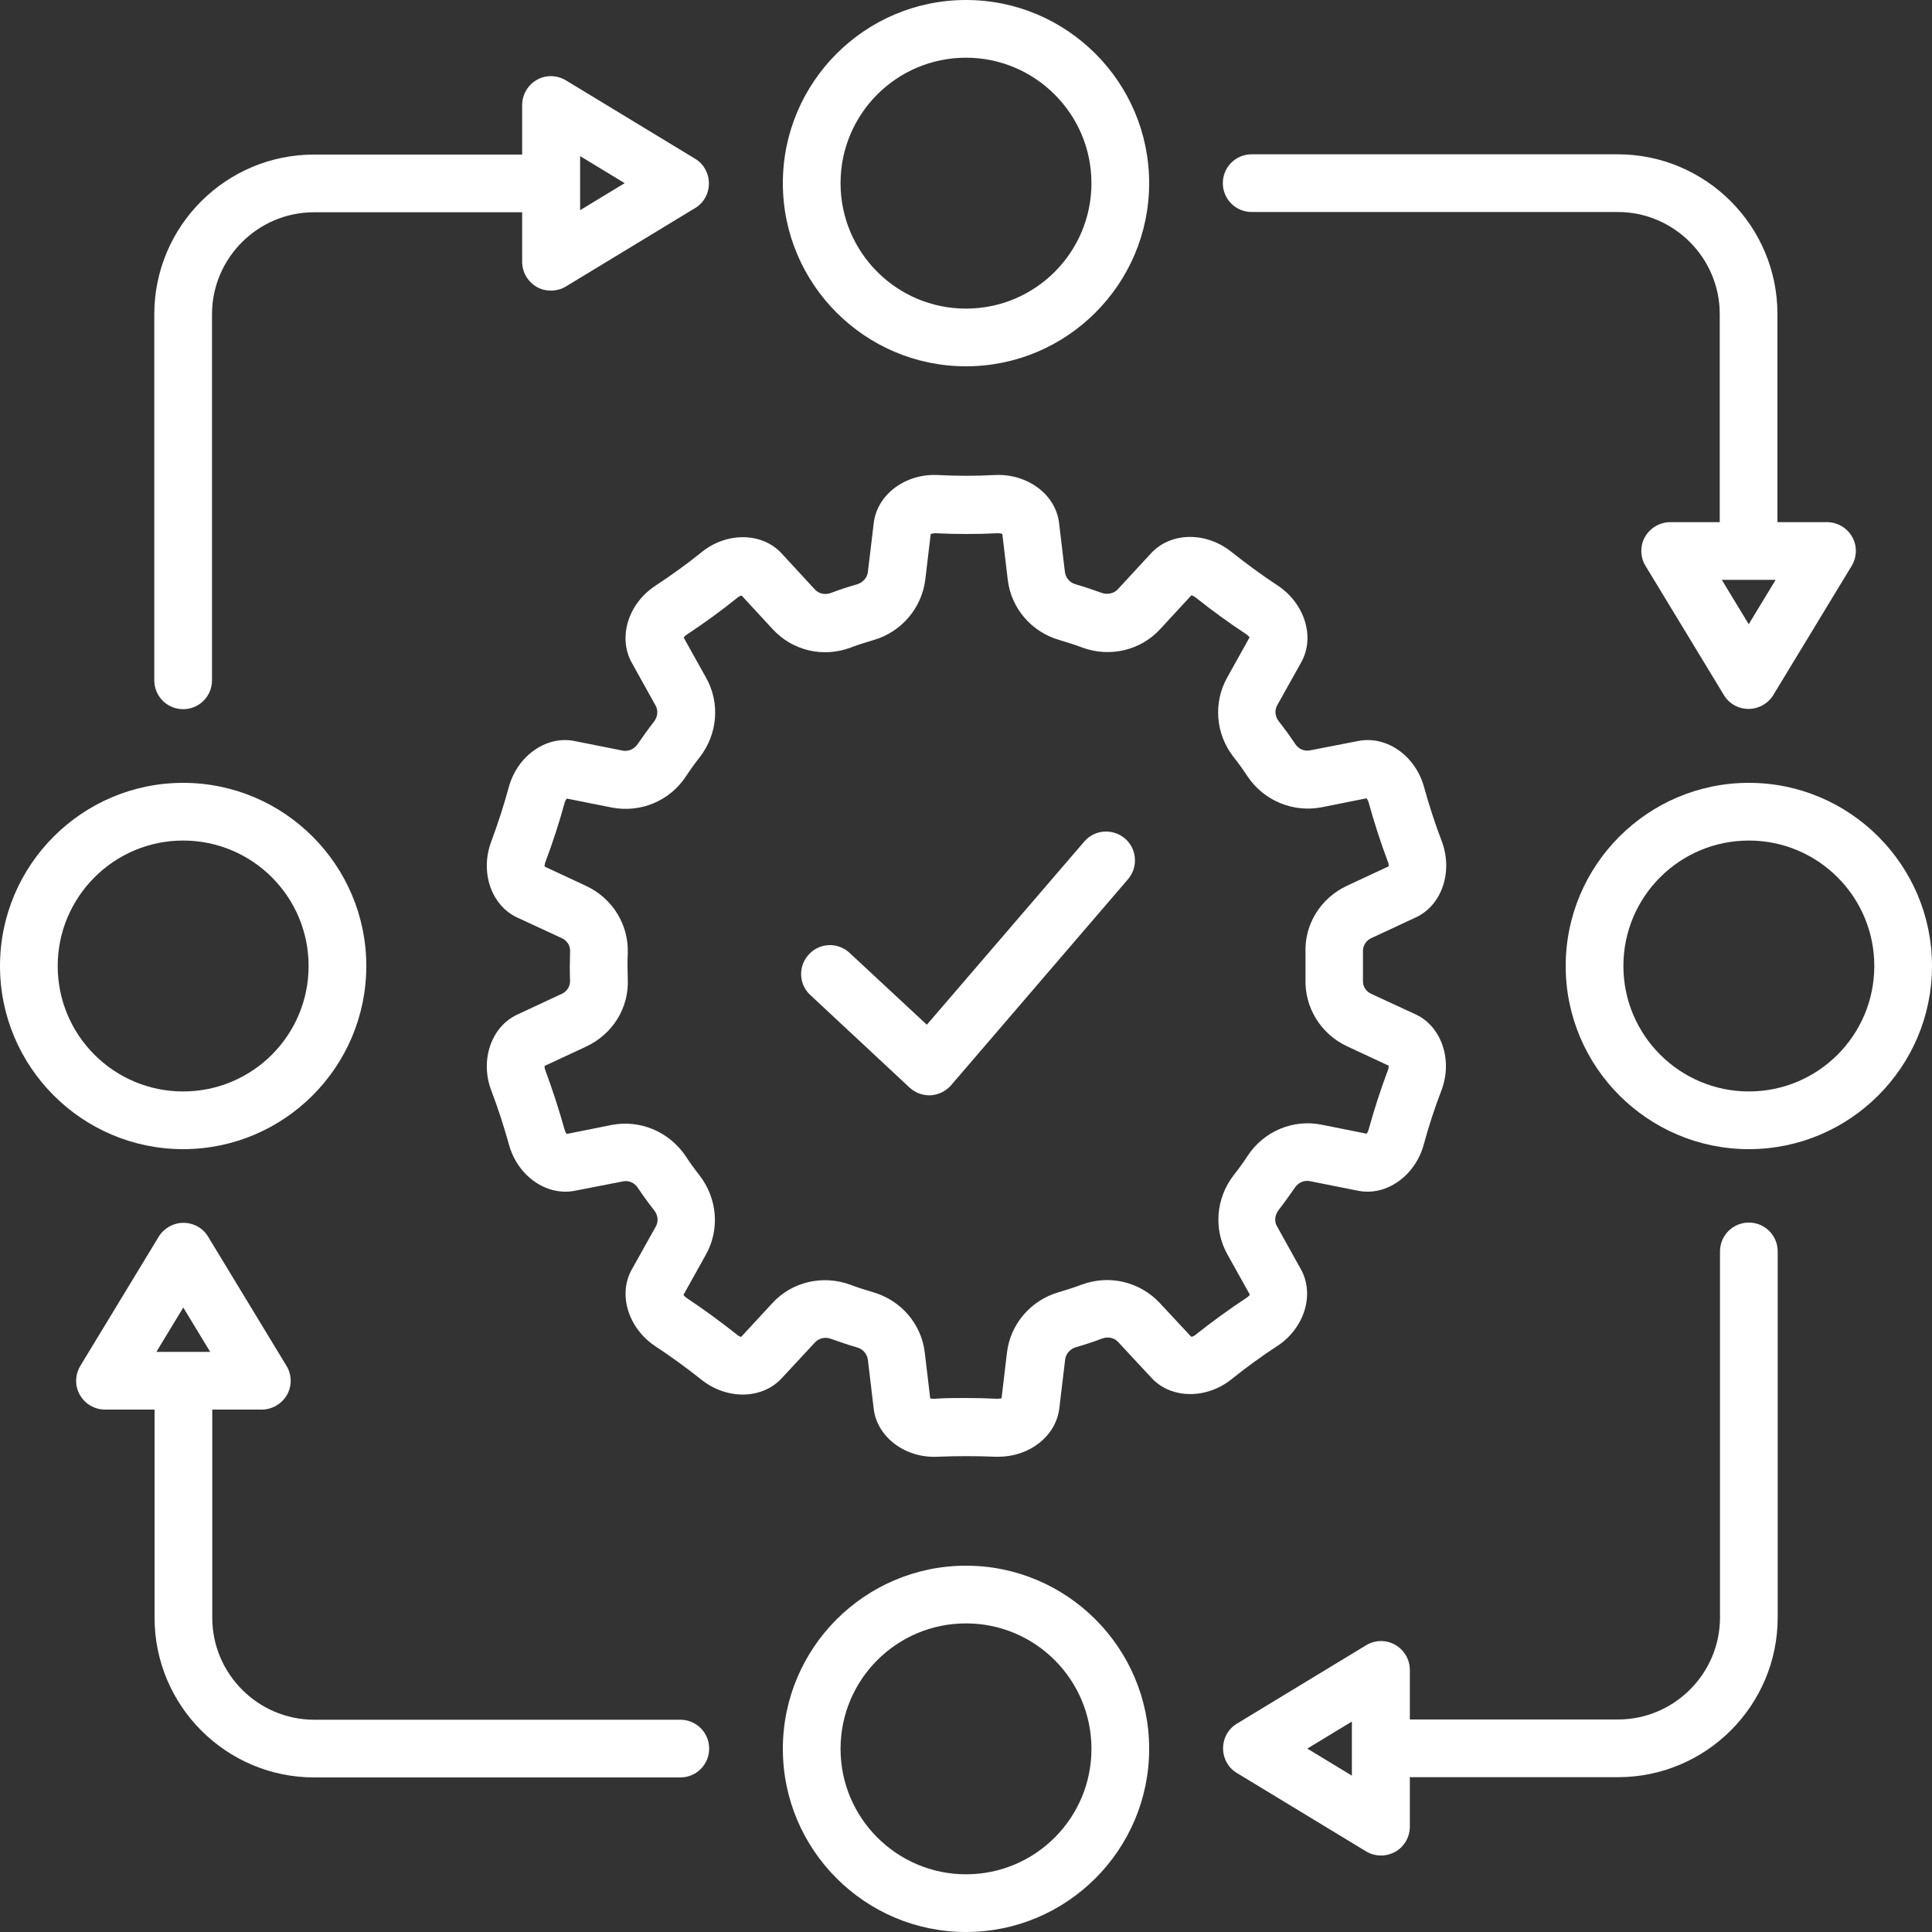
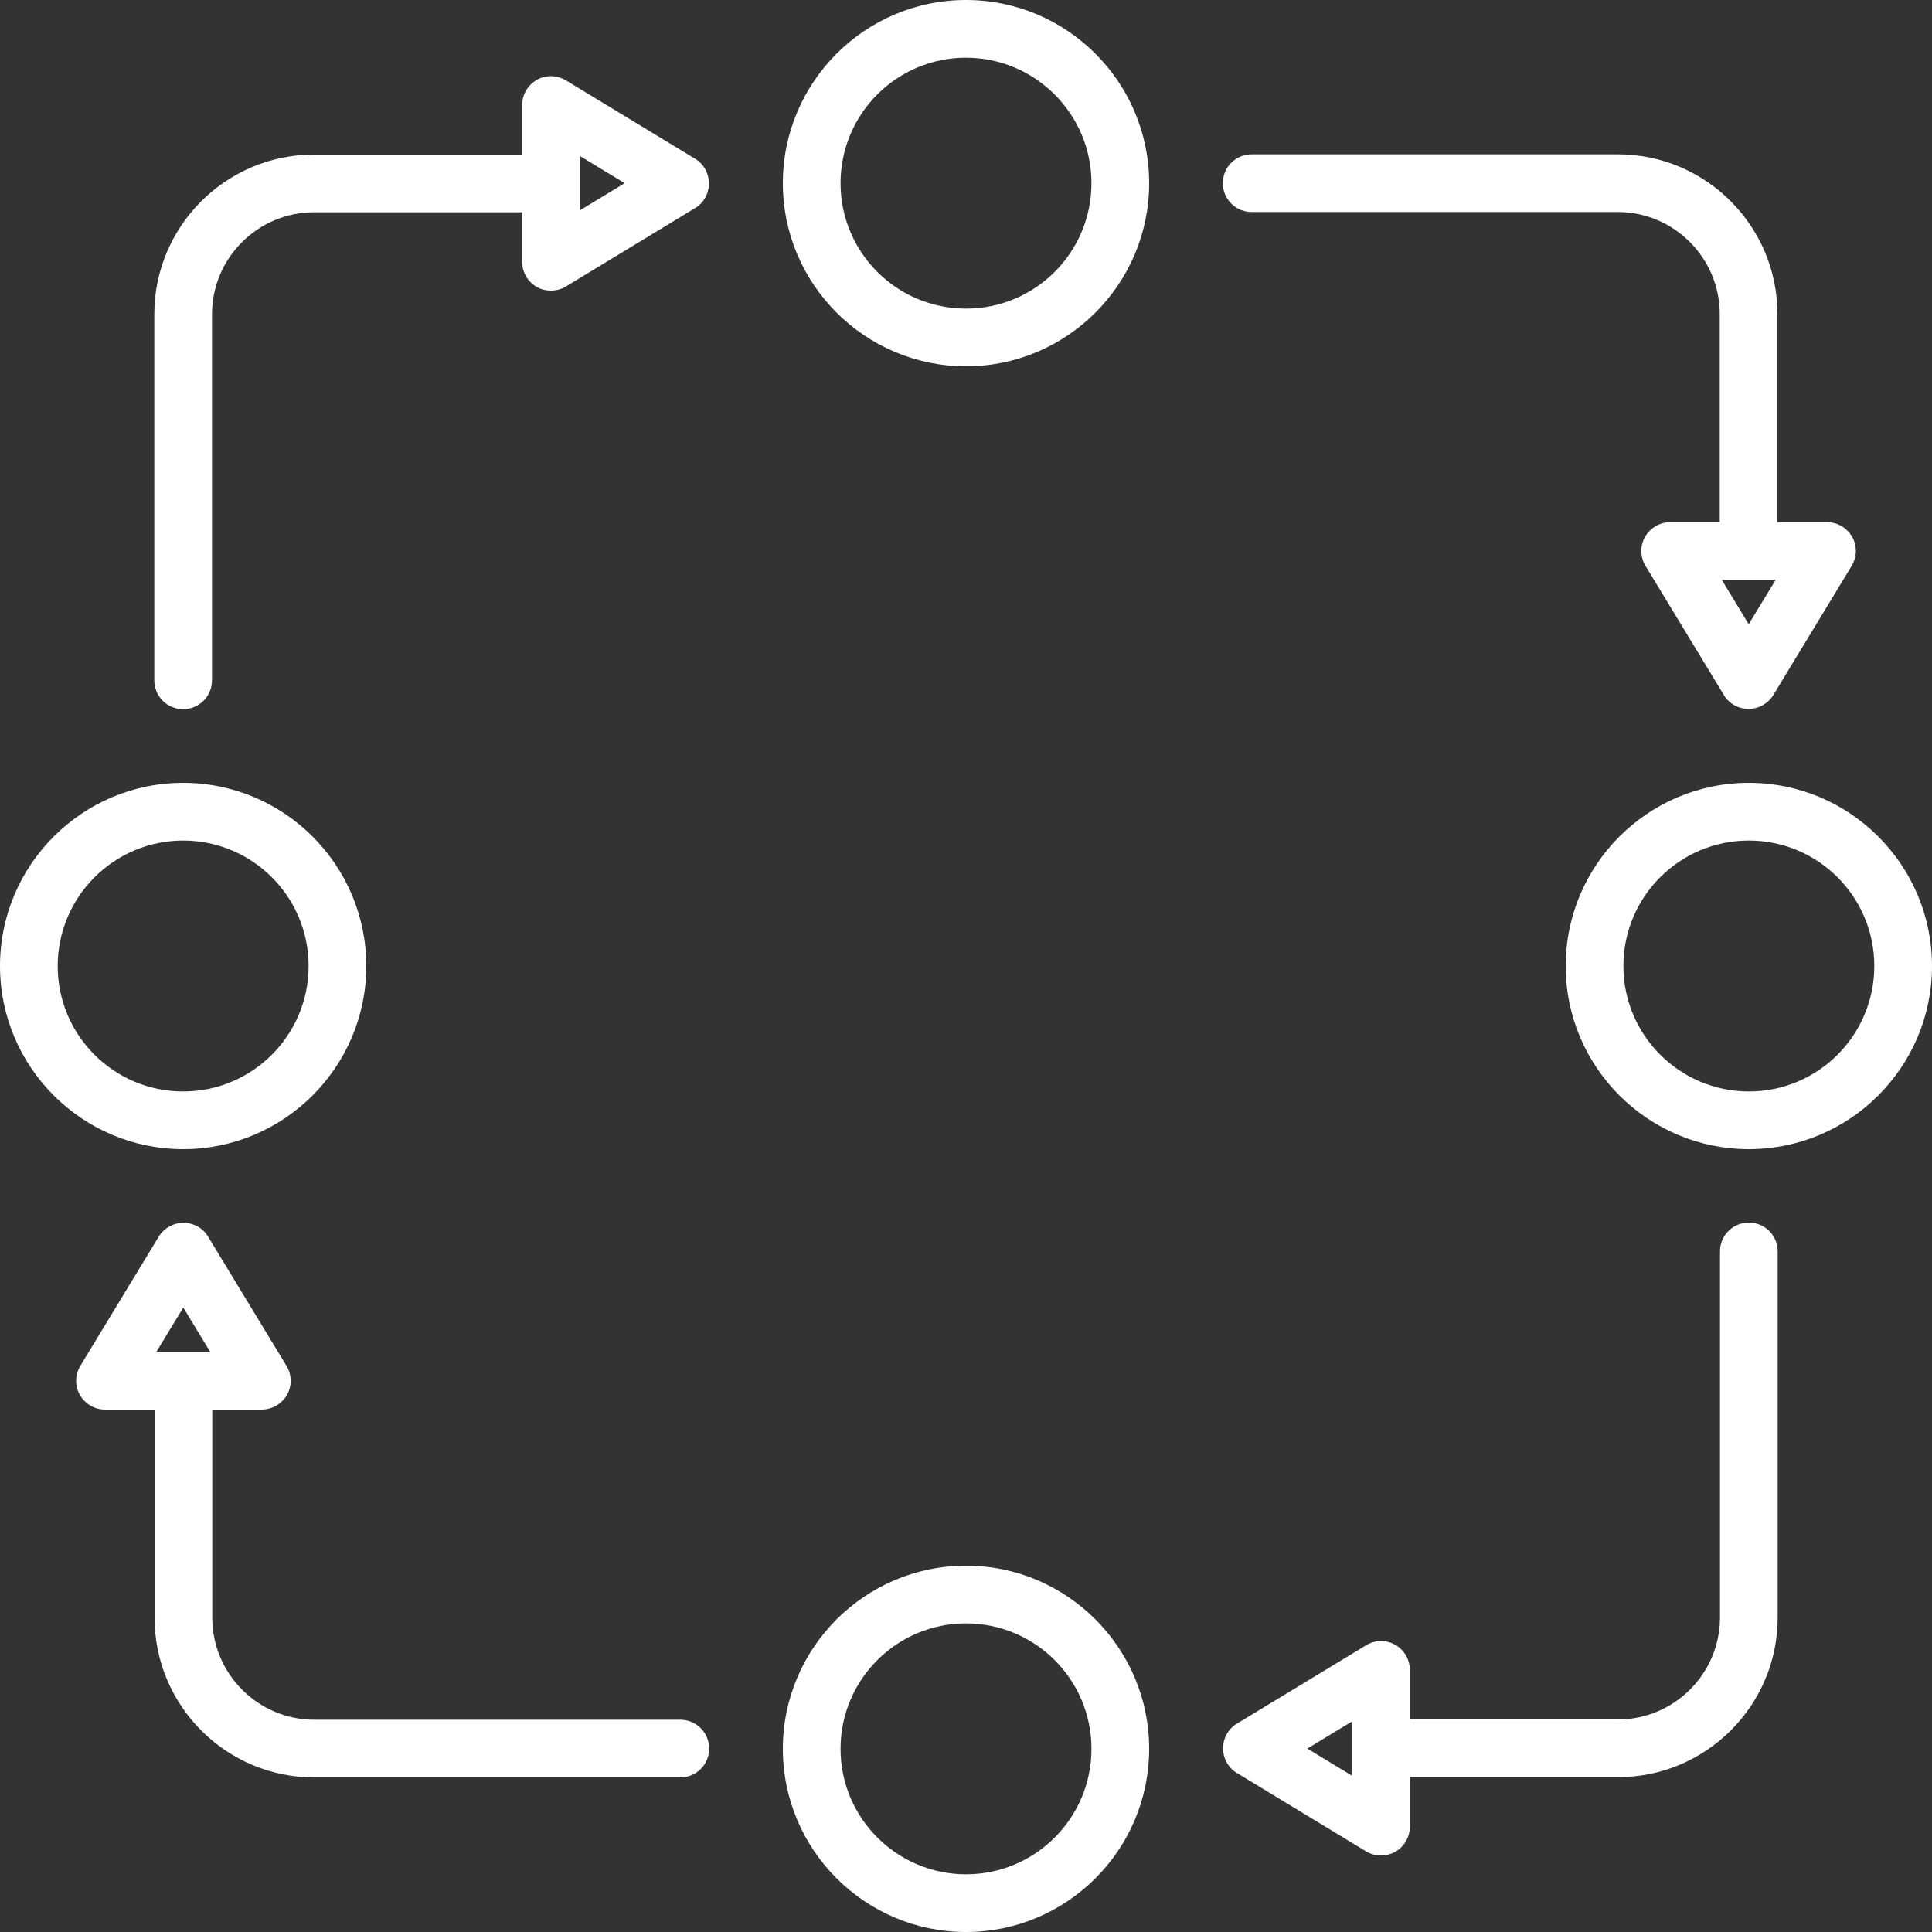
<svg xmlns="http://www.w3.org/2000/svg" id="a" width="75" height="75" viewBox="0 0 75 75">
  <rect x="0" y="0" width="75" height="75" fill="#333333" stroke="none" />
-   <path d="M49.59,52.25c1.04-.69,1.45-1.98.92-2.96l-.94-1.69c-.11-.19-.08-.43.06-.62.22-.28.43-.58.64-.88.13-.19.35-.29.57-.25l1.91.38c1.08.2,2.19-.59,2.52-1.8.19-.7.42-1.41.69-2.11.44-1.17,0-2.46-.98-2.93h0l-1.75-.81c-.2-.09-.33-.29-.32-.5,0-.19,0-.39,0-.58s0-.39,0-.59c0-.2.12-.4.32-.49l1.76-.82c.99-.48,1.42-1.77.98-2.94-.26-.68-.49-1.39-.69-2.11-.33-1.2-1.43-1.99-2.53-1.79l-1.9.37c-.22.04-.44-.05-.57-.25-.2-.3-.41-.59-.64-.88-.14-.18-.17-.43-.06-.62l.95-1.7c.52-.97.11-2.26-.93-2.95-.61-.4-1.21-.84-1.8-1.31-.98-.78-2.33-.77-3.1.04l-1.31,1.42c-.15.16-.39.21-.61.14-.34-.12-.68-.24-1.03-.34-.22-.06-.38-.25-.41-.47l-.23-1.93c-.14-1.09-1.23-1.9-2.49-1.84-.72.04-1.47.04-2.22,0-1.25-.06-2.34.75-2.48,1.85l-.23,1.92c-.03.22-.19.4-.41.47-.35.1-.69.21-1.03.34-.22.08-.46.03-.61-.13l-1.32-1.43c-.76-.8-2.12-.81-3.09-.02-.57.46-1.17.89-1.79,1.3-1.05.69-1.45,1.98-.93,2.96l.94,1.69c.11.19.08.44-.06.62-.22.28-.43.58-.64.88-.13.19-.36.29-.57.25l-1.91-.38c-1.08-.2-2.19.59-2.52,1.8-.19.7-.42,1.41-.68,2.11-.44,1.17-.01,2.46.99,2.94l1.75.81c.2.09.33.29.32.5,0,.19-.01.39-.01.58s0,.39.01.59c0,.2-.12.4-.32.49l-1.76.82c-.99.48-1.42,1.77-.98,2.93.26.68.49,1.39.69,2.11.33,1.2,1.44,1.99,2.53,1.79l1.9-.37c.22-.04.44.05.57.25.2.3.41.59.64.88.14.18.17.43.06.62l-.95,1.7c-.52.97-.11,2.26.93,2.95.61.4,1.21.84,1.79,1.3.98.78,2.33.77,3.1-.04l1.31-1.41c.15-.16.39-.22.61-.14.34.12.68.24,1.03.34.22.06.38.25.41.47l.23,1.93c.14,1.09,1.24,1.91,2.49,1.84.73-.03,1.48-.03,2.22,0h.13c1.2,0,2.22-.79,2.36-1.86l.23-1.92c.03-.22.19-.4.41-.47.35-.1.69-.21,1.03-.34.22-.08.46-.03.61.13l1.32,1.42c.76.8,2.12.81,3.09.03.57-.46,1.18-.9,1.79-1.3h0ZM46.24,51.89l-1.22-1.31c-.77-.82-1.95-1.11-3.03-.71-.29.11-.58.2-.88.29-1.09.31-1.89,1.24-2.02,2.35l-.21,1.77s-.09.02-.17.02c-.41-.02-.82-.03-1.23-.03s-.81,0-1.2.03c-.08,0-.13,0-.17-.02l-.21-1.77c-.13-1.12-.93-2.04-2.02-2.35-.3-.09-.59-.18-.88-.29-1.07-.39-2.26-.11-3.02.72l-1.21,1.31s-.1-.03-.15-.08c-.64-.51-1.3-.99-1.96-1.43-.06-.04-.1-.09-.13-.12l.87-1.56c.55-.98.45-2.19-.25-3.09-.19-.24-.37-.49-.54-.75-.64-.94-1.76-1.41-2.86-1.2l-1.75.35s-.06-.08-.08-.16c-.22-.78-.47-1.56-.75-2.31-.03-.07-.03-.13-.03-.17l1.61-.75c1.03-.48,1.67-1.5,1.62-2.62,0-.17-.01-.33-.01-.5s0-.33.01-.5c.04-1.11-.59-2.14-1.62-2.62l-1.61-.75s0-.1.03-.17c.29-.77.54-1.54.75-2.31.02-.07.05-.12.08-.16l1.76.35c1.1.21,2.23-.25,2.86-1.2.17-.26.35-.51.54-.75.7-.9.8-2.11.25-3.09l-.87-1.56s.06-.08.13-.12c.68-.45,1.34-.93,1.96-1.43.06-.05.11-.07.16-.08l1.21,1.31c.77.83,1.95,1.11,3.02.71.29-.11.58-.2.88-.29,1.09-.31,1.88-1.24,2.02-2.35l.21-1.77s.1-.03.17-.03c.82.04,1.64.04,2.43,0,.08,0,.14.01.18.03l.21,1.77c.13,1.12.93,2.04,2.02,2.35.3.09.59.18.88.29,1.07.39,2.26.11,3.02-.72l1.21-1.31s.1.03.16.08c.64.51,1.3.99,1.97,1.43.06.04.1.09.13.12l-.87,1.56c-.55.98-.45,2.2.25,3.09.19.24.37.49.54.75.63.94,1.76,1.41,2.87,1.2l1.75-.35s.06.08.08.16c.22.79.47,1.57.75,2.31.03.07.03.13.03.17l-1.61.75c-1.03.48-1.67,1.5-1.62,2.62v1c-.04,1.11.59,2.14,1.62,2.62l1.61.75s0,.1-.03.17c-.29.77-.54,1.55-.75,2.31-.02.07-.05.13-.08.16l-1.75-.35c-1.1-.22-2.23.25-2.86,1.2-.17.26-.35.51-.54.75-.7.9-.8,2.11-.25,3.09l.87,1.56s-.06.08-.13.12c-.68.45-1.34.93-1.97,1.43-.06.05-.11.07-.15.08h-.03Z" fill="#fff" />
  <path d="M14.22,37.5c0-3.92-3.19-7.11-7.11-7.11s-7.11,3.19-7.11,7.11,3.19,7.11,7.11,7.11,7.11-3.19,7.11-7.11ZM2.24,37.5c0-2.68,2.18-4.87,4.87-4.87s4.87,2.18,4.87,4.87-2.18,4.87-4.87,4.87-4.87-2.18-4.87-4.87Z" fill="#fff" />
  <path d="M67.89,30.39c-3.92,0-7.11,3.19-7.11,7.11s3.19,7.11,7.11,7.11,7.11-3.19,7.11-7.11-3.19-7.11-7.11-7.11ZM67.89,42.37c-2.68,0-4.87-2.18-4.87-4.87s2.18-4.87,4.87-4.87,4.87,2.18,4.87,4.87-2.18,4.87-4.87,4.87Z" fill="#fff" />
  <path d="M37.5,14.22c3.92,0,7.11-3.19,7.11-7.11s-3.19-7.11-7.11-7.11-7.11,3.19-7.11,7.11,3.19,7.11,7.11,7.11ZM37.5,2.24c2.68,0,4.87,2.18,4.87,4.87s-2.18,4.87-4.87,4.87-4.87-2.18-4.87-4.87,2.18-4.87,4.87-4.87Z" fill="#fff" />
  <path d="M37.5,60.78c-3.92,0-7.11,3.19-7.11,7.11s3.19,7.11,7.11,7.11,7.11-3.19,7.11-7.11-3.19-7.11-7.11-7.11ZM37.5,72.76c-2.68,0-4.87-2.18-4.87-4.87s2.18-4.87,4.87-4.87,4.87,2.18,4.87,4.87-2.18,4.87-4.87,4.87Z" fill="#fff" />
-   <path d="M42.09,32.67l-6.11,7.11-3-2.79c-.45-.42-1.16-.4-1.58.06-.42.45-.4,1.16.06,1.58l3.85,3.59c.21.19.48.3.76.3h.06c.3-.02.59-.16.79-.39l6.87-8c.4-.47.35-1.18-.12-1.58-.47-.4-1.18-.35-1.58.12Z" fill="#fff" />
  <path d="M7.11,27.53c.62,0,1.12-.5,1.12-1.12v-14.21c0-2.18,1.78-3.96,3.96-3.96h8.08v1.92c0,.41.22.78.57.98.17.1.36.14.55.14.2,0,.4-.05.58-.16l5.01-3.04c.34-.2.54-.57.54-.96s-.2-.76-.54-.96l-5.01-3.04c-.35-.21-.78-.22-1.13-.02-.35.2-.57.57-.57.98v1.92h-8.08c-3.42,0-6.2,2.78-6.2,6.2v14.21c0,.62.5,1.12,1.12,1.12ZM22.52,6.06l1.73,1.05-1.73,1.05v-2.09h0Z" fill="#fff" />
  <path d="M26.41,66.76h-14.21c-2.18,0-3.96-1.78-3.96-3.96v-8.08h1.92c.4,0,.78-.22.98-.57s.19-.79-.02-1.13l-3.04-5.01c-.2-.34-.57-.54-.96-.54s-.76.21-.96.54l-3.04,5.01c-.21.35-.22.78-.02,1.13.2.35.57.57.98.57h1.92v8.08c0,3.42,2.78,6.2,6.2,6.2h14.21c.62,0,1.12-.5,1.12-1.12s-.5-1.12-1.12-1.12ZM7.11,50.75l1.05,1.73h-2.09l1.05-1.73h0Z" fill="#fff" />
  <path d="M67.89,47.46c-.62,0-1.12.5-1.12,1.12v14.21c0,2.18-1.78,3.96-3.96,3.96h-8.08v-1.92c0-.41-.22-.78-.57-.98s-.79-.19-1.13.02l-5.01,3.04c-.34.2-.54.57-.54.96s.2.76.54.96l5.01,3.04c.18.11.38.16.58.16s.38-.05.55-.14c.35-.2.57-.57.57-.98v-1.92h8.08c3.42,0,6.2-2.78,6.2-6.2v-14.21c0-.62-.5-1.12-1.12-1.12ZM52.48,68.93l-1.73-1.05,1.73-1.05v2.09h0Z" fill="#fff" />
  <path d="M48.59,8.23h14.21c2.18,0,3.96,1.78,3.96,3.96v8.08h-1.92c-.4,0-.78.22-.98.57s-.19.79.02,1.13l3.04,5.01c.2.34.57.54.96.54s.76-.21.96-.54l3.04-5.01c.21-.35.22-.78.02-1.13-.2-.35-.57-.57-.98-.57h-1.92v-8.08c0-3.42-2.78-6.2-6.2-6.2h-14.21c-.62,0-1.12.5-1.12,1.12s.5,1.12,1.12,1.12ZM67.89,24.24l-1.05-1.73h2.09l-1.05,1.73h.01Z" fill="#fff" />
</svg>